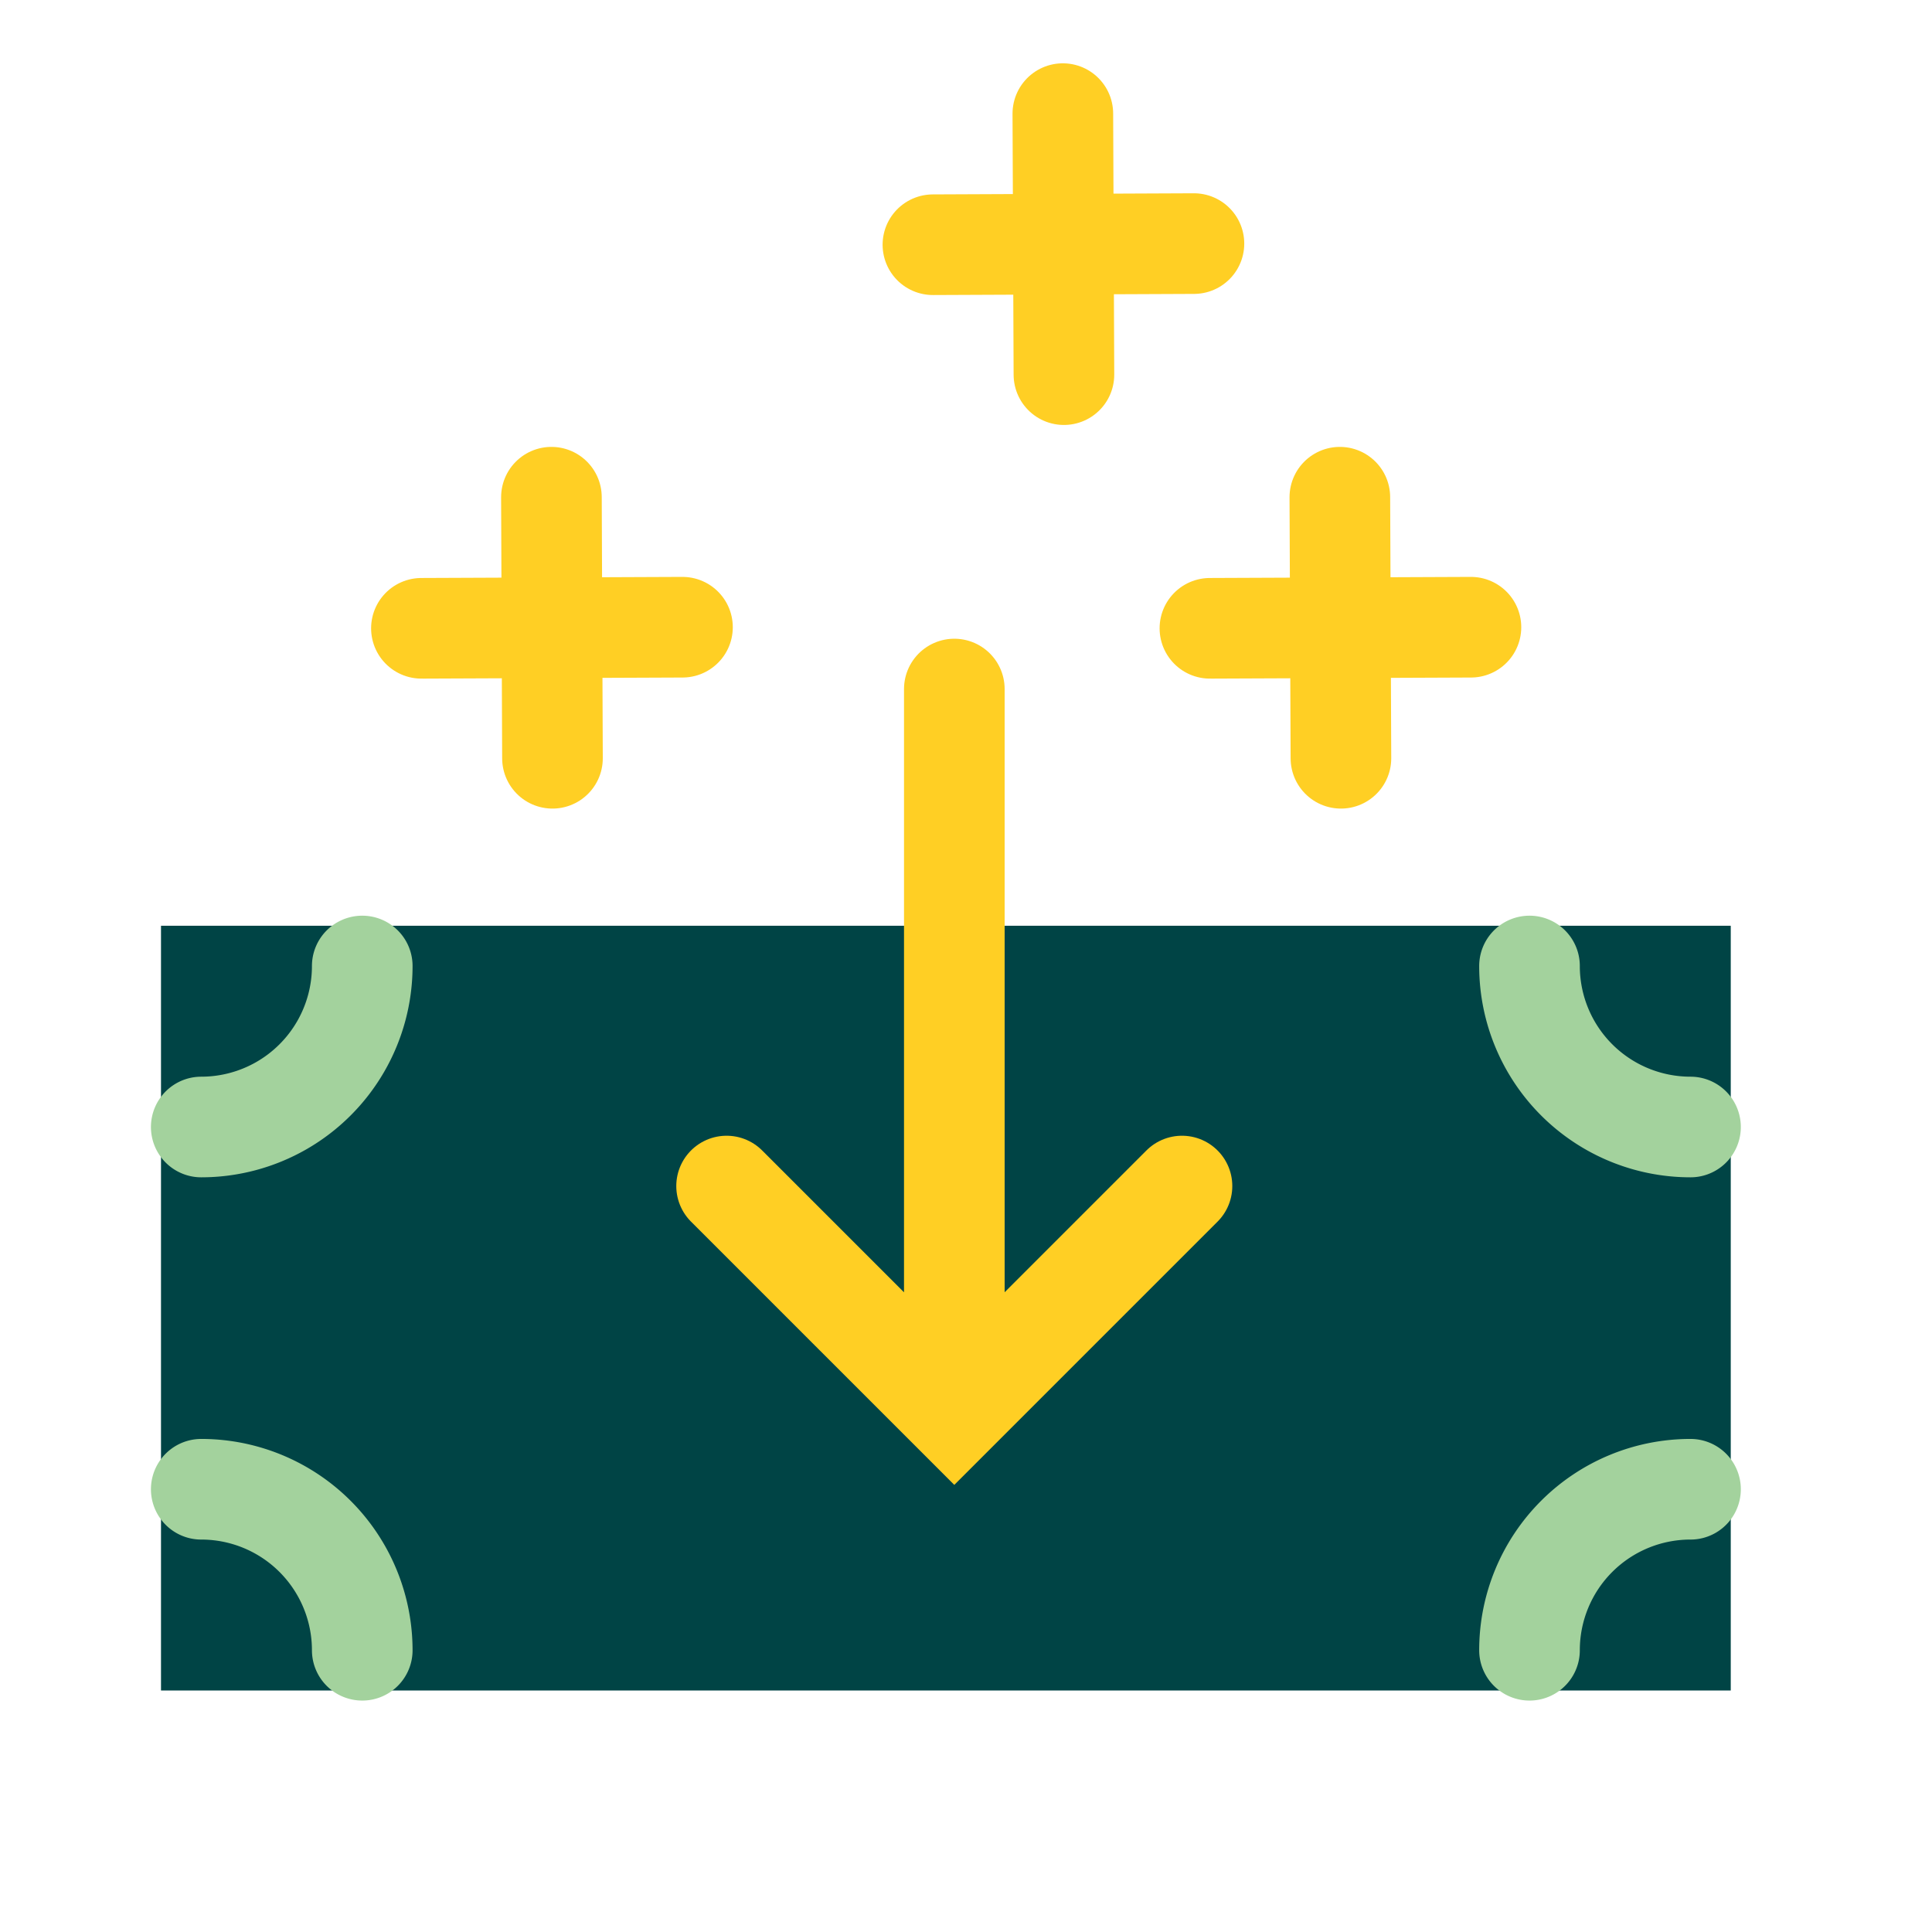
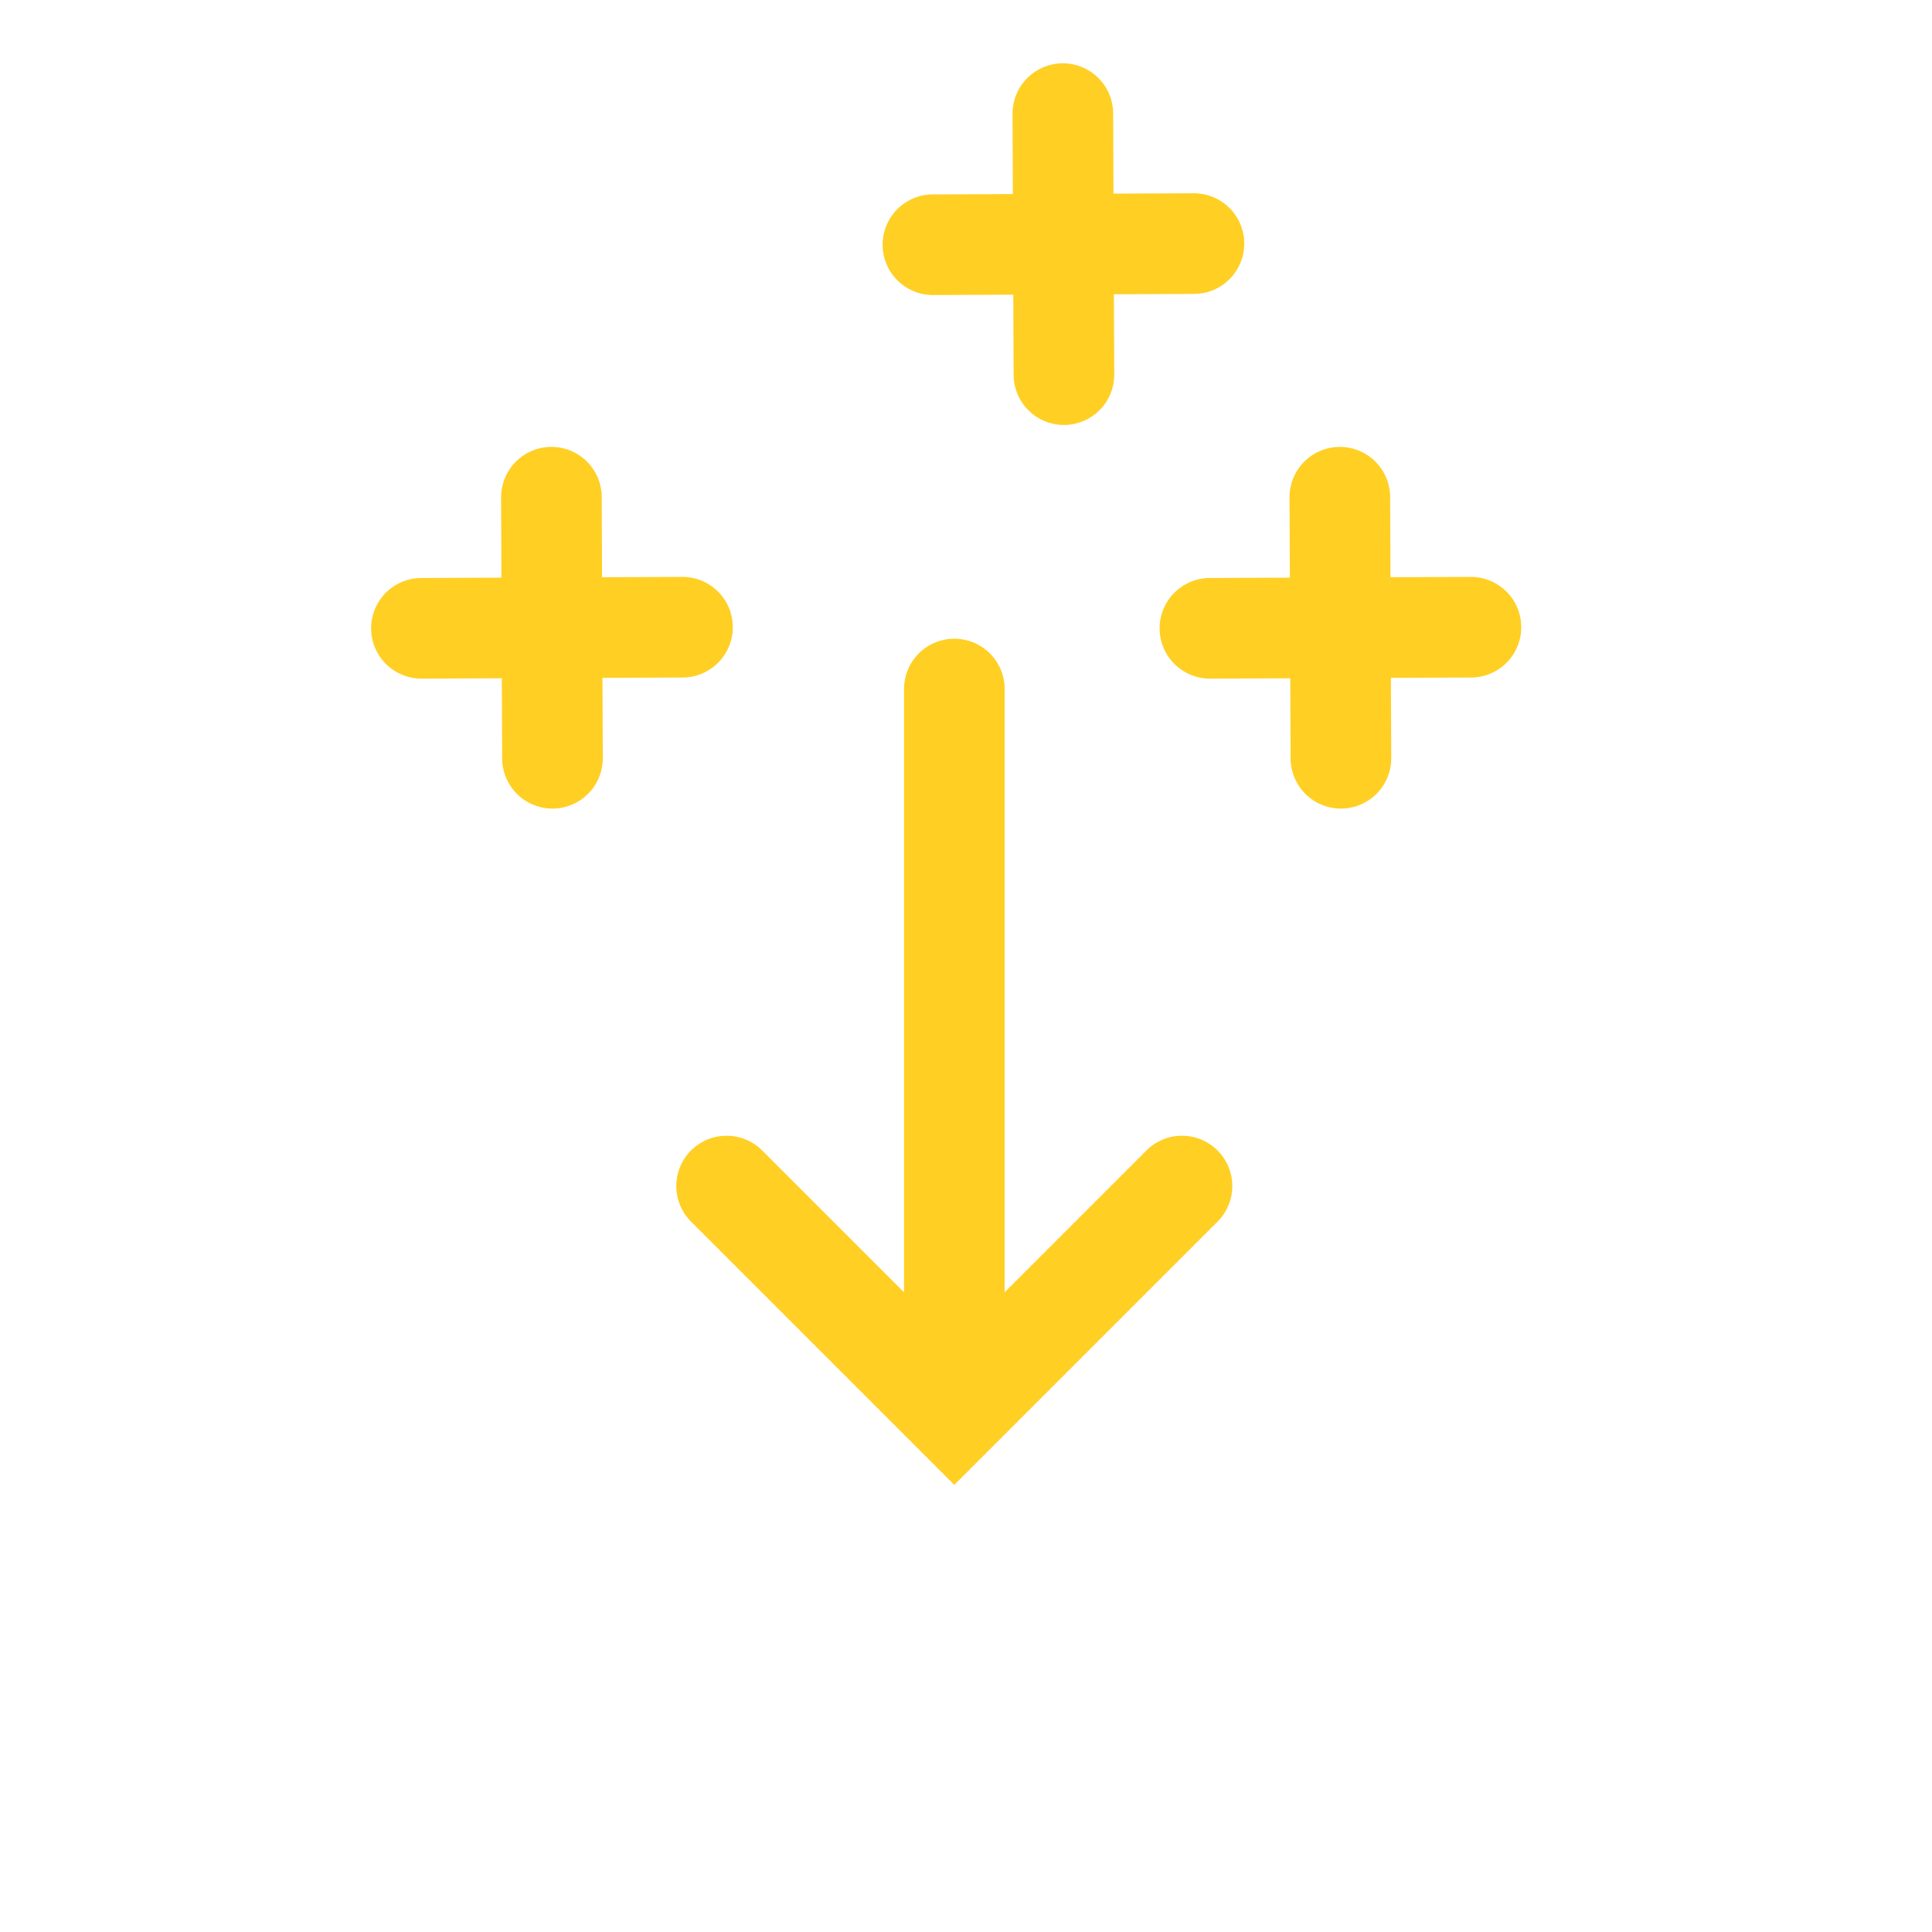
<svg xmlns="http://www.w3.org/2000/svg" width="48" height="48" fill="none">
  <g clip-path="url(#a)">
-     <path fill="#004445" d="M4 23h39v19H4z" />
-     <path d="M9 24a4 4 0 0 1-4 4M5 37a4 4 0 0 1 4 4M38 41a4 4 0 0 1 4-4M42 28a4 4 0 0 1-4-4" stroke="#A3D29D" stroke-width="2.5" stroke-linecap="round" />
    <path d="m29.366 29.467-5.657 5.657-5.657-5.657M23.71 17.119v15.176M10.47 15.61l6.486-.027M13.7 12.353l.026 6.486M23.178 6.08l6.485-.028M26.406 2.823l.027 6.485M30.06 15.61l6.485-.027M33.288 12.353l.027 6.486" stroke="#FFCF24" stroke-width="2.5" stroke-linecap="round" />
  </g>
  <defs>
    <clipPath id="a">
      <path fill="#fff" d="M0 0h48v48H0z" />
    </clipPath>
  </defs>
</svg>